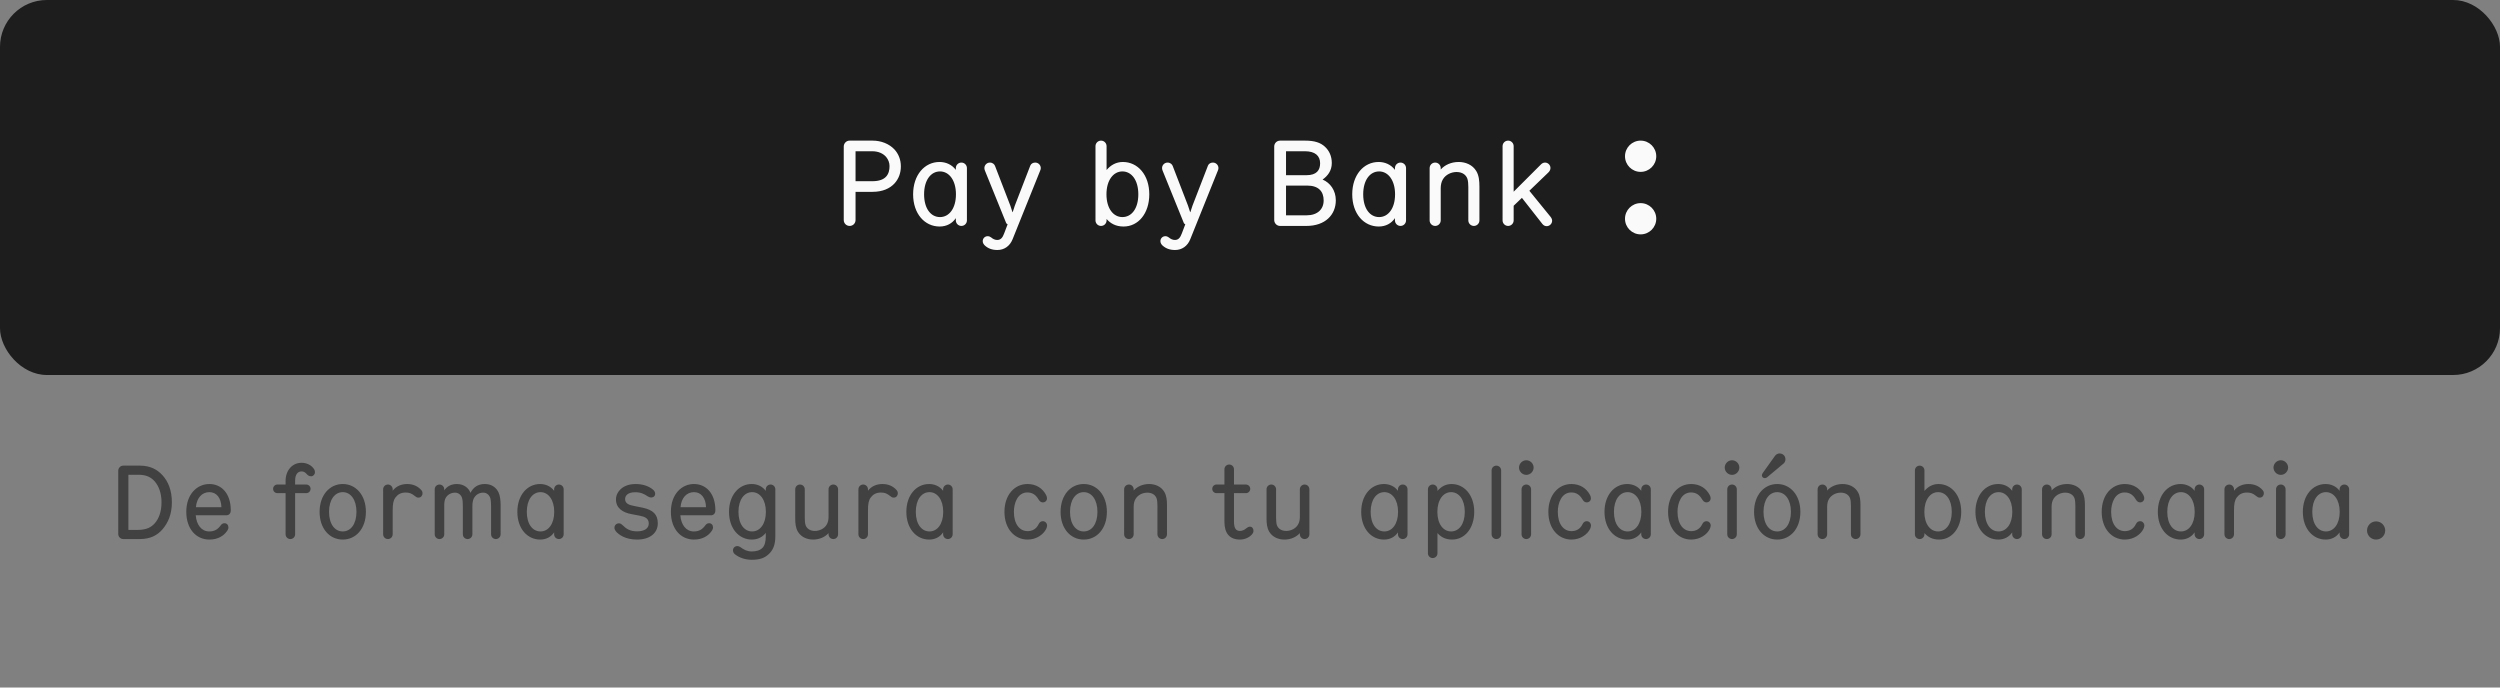
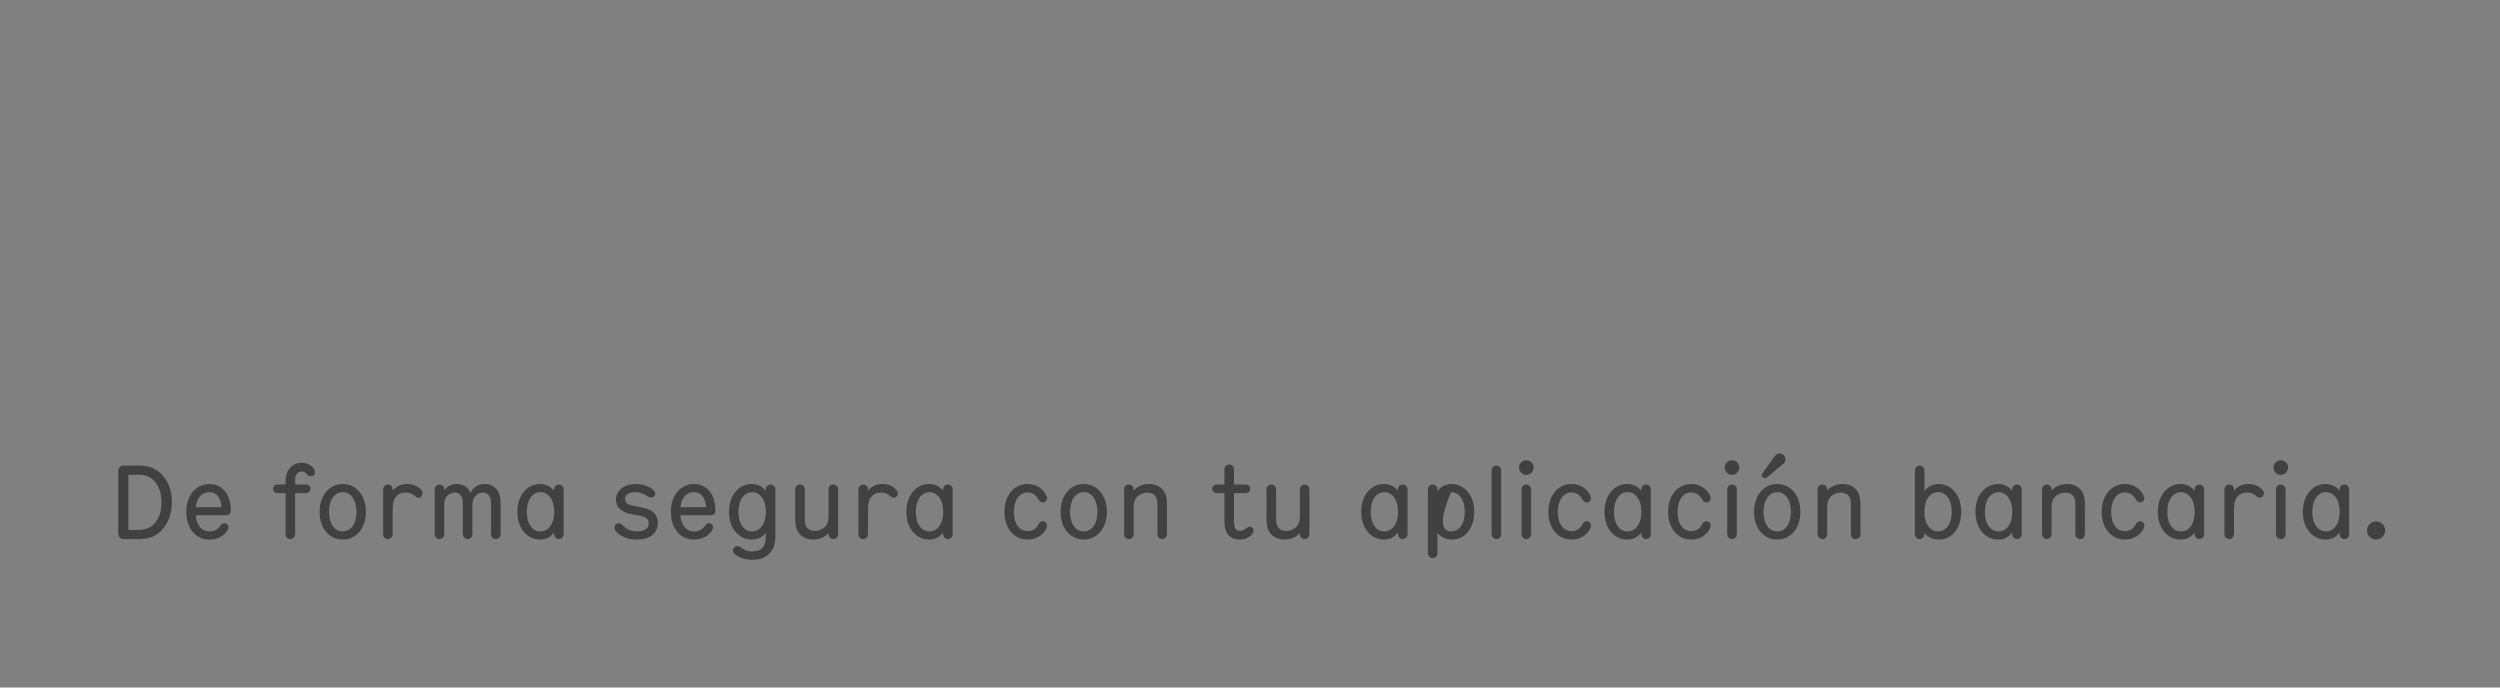
<svg xmlns="http://www.w3.org/2000/svg" fill="none" viewBox="0 0 320 88" height="88" width="320">
  <rect x="0" y="0" width="320" height="88" fill="#808080" stroke="none" />
-   <path fill="#414141" d="M22 64.294C22 65.802 21.532 66.907 20.778 67.778C20.141 68.506 19.257 69 17.905 69H15.773C15.422 69 15.136 68.701 15.136 68.35V60.251C15.136 59.9 15.422 59.601 15.773 59.601H17.905C19.244 59.601 20.141 60.108 20.804 60.836C21.545 61.655 22 62.786 22 64.294ZM20.674 64.294C20.674 63.189 20.362 62.253 19.79 61.603C19.322 61.083 18.724 60.771 17.749 60.771H16.436V67.83H17.58C18.789 67.83 19.374 67.479 19.829 66.959C20.336 66.374 20.674 65.49 20.674 64.294ZM29.539 65.321C29.539 65.763 29.279 65.958 28.954 65.958H25.054C25.145 67.167 25.795 68.025 26.77 68.025C27.446 68.025 27.875 67.765 28.239 67.258C28.369 67.076 28.525 66.972 28.733 66.972C29.045 66.972 29.24 67.206 29.24 67.518C29.24 67.674 29.162 67.817 29.097 67.921C28.668 68.571 27.914 69.065 26.796 69.065C25.119 69.065 23.845 67.713 23.845 65.516C23.845 63.228 25.249 61.954 26.796 61.954C28.33 61.954 29.539 63.137 29.539 65.321ZM28.343 64.918C28.304 63.735 27.719 62.994 26.796 62.994C25.86 62.994 25.171 63.735 25.08 64.918H28.343ZM40.312 60.459C40.312 60.719 40.09 60.966 39.831 60.966C39.557 60.966 39.401 60.836 39.285 60.706C39.05 60.446 38.882 60.342 38.596 60.342C38.349 60.342 38.154 60.433 38.011 60.628C37.855 60.836 37.776 61.096 37.776 61.577V62.019H39.194C39.505 62.019 39.752 62.266 39.752 62.565C39.752 62.877 39.505 63.124 39.206 63.124H37.776V68.389C37.776 68.727 37.504 69 37.166 69C36.828 69 36.554 68.727 36.554 68.389V63.124H35.514C35.203 63.124 34.956 62.877 34.956 62.578C34.956 62.266 35.203 62.019 35.502 62.019H36.554V61.551C36.554 60.225 37.4 59.237 38.596 59.237C39.245 59.237 39.791 59.523 40.09 59.9C40.246 60.108 40.312 60.212 40.312 60.459ZM43.872 61.954C45.536 61.954 46.836 63.358 46.836 65.516C46.836 67.674 45.549 69.065 43.872 69.065C42.195 69.065 40.908 67.674 40.908 65.516C40.908 63.358 42.208 61.954 43.872 61.954ZM43.872 68.025C44.886 68.025 45.627 67.089 45.627 65.516C45.627 63.956 44.886 62.994 43.872 62.994C42.858 62.994 42.117 63.956 42.117 65.516C42.117 67.089 42.858 68.025 43.872 68.025ZM54.086 63.15C54.086 63.423 53.891 63.696 53.566 63.696C53.371 63.696 53.241 63.605 53.098 63.488C52.695 63.163 52.422 63.046 51.915 63.046C51.278 63.046 50.888 63.319 50.615 63.683C50.355 64.034 50.264 64.502 50.264 65.321V68.389C50.264 68.727 49.991 69 49.653 69C49.315 69 49.042 68.727 49.042 68.389V62.63C49.042 62.292 49.315 62.019 49.653 62.019C49.991 62.019 50.264 62.292 50.264 62.63V62.812C50.68 62.266 51.33 61.954 52.123 61.954C52.864 61.954 53.475 62.227 53.917 62.721C54.034 62.851 54.086 62.994 54.086 63.15ZM64.08 64.684V68.389C64.08 68.727 63.807 69 63.469 69C63.131 69 62.858 68.727 62.858 68.389V64.814C62.858 64.645 62.845 64.047 62.767 63.787C62.65 63.397 62.338 63.059 61.844 63.059C61.298 63.059 60.882 63.358 60.648 63.787C60.531 64.008 60.466 64.411 60.466 64.736V68.389C60.466 68.727 60.193 69 59.855 69C59.517 69 59.244 68.727 59.244 68.389V64.84C59.244 64.346 59.218 63.995 59.14 63.735C59.036 63.397 58.724 63.059 58.243 63.059C57.736 63.059 57.281 63.319 57.047 63.735C56.917 63.956 56.865 64.32 56.865 64.619V68.389C56.865 68.727 56.592 69 56.254 69C55.916 69 55.643 68.727 55.643 68.389V62.63C55.643 62.292 55.916 62.019 56.254 62.019C56.592 62.019 56.865 62.292 56.865 62.63V62.773C57.19 62.266 57.749 61.954 58.477 61.954C59.361 61.954 59.985 62.448 60.219 63.085C60.583 62.383 61.155 61.954 62.065 61.954C62.949 61.954 63.534 62.422 63.82 63.046C64.002 63.449 64.08 63.995 64.08 64.684ZM70.928 68.142C70.538 68.727 69.901 69.065 69.147 69.065C67.496 69.065 66.222 67.661 66.222 65.516C66.222 63.384 67.483 61.954 69.134 61.954C69.81 61.954 70.486 62.227 70.928 62.825V62.63C70.928 62.292 71.201 62.019 71.539 62.019C71.877 62.019 72.15 62.292 72.15 62.63V68.389C72.15 68.727 71.877 69 71.539 69C71.201 69 70.928 68.727 70.928 68.389V68.142ZM69.186 68.025C70.174 68.025 70.941 67.089 70.941 65.516C70.941 63.956 70.174 62.994 69.186 62.994C68.172 62.994 67.431 63.956 67.431 65.516C67.431 67.089 68.172 68.025 69.186 68.025ZM84.199 66.972C84.199 68.22 83.211 69.065 81.534 69.065C80.052 69.065 79.22 68.454 78.843 68.025C78.739 67.895 78.648 67.739 78.648 67.544C78.648 67.219 78.908 66.985 79.233 66.985C79.415 66.985 79.571 67.102 79.675 67.206C80.13 67.661 80.611 68.012 81.547 68.012C82.496 68.012 83.042 67.635 83.042 67.011C83.042 66.361 82.561 66.14 81.885 66.01L80.793 65.802C79.688 65.594 78.843 65.022 78.843 63.93C78.843 63.631 78.921 63.332 79.077 63.072C79.454 62.435 80.182 61.954 81.378 61.954C82.236 61.954 83.029 62.214 83.562 62.656C83.77 62.825 83.861 63.007 83.861 63.202C83.861 63.488 83.64 63.683 83.341 63.683C83.211 63.683 83.042 63.618 82.925 63.54C82.418 63.202 82.002 63.007 81.3 63.007C80.325 63.007 80.013 63.475 80.013 63.878C80.013 64.489 80.572 64.645 81.157 64.762L82.249 64.983C83.588 65.256 84.199 65.867 84.199 66.972ZM91.568 65.321C91.568 65.763 91.308 65.958 90.983 65.958H87.083C87.174 67.167 87.824 68.025 88.799 68.025C89.475 68.025 89.904 67.765 90.268 67.258C90.398 67.076 90.554 66.972 90.762 66.972C91.074 66.972 91.269 67.206 91.269 67.518C91.269 67.674 91.191 67.817 91.126 67.921C90.697 68.571 89.943 69.065 88.825 69.065C87.148 69.065 85.874 67.713 85.874 65.516C85.874 63.228 87.278 61.954 88.825 61.954C90.359 61.954 91.568 63.137 91.568 65.321ZM90.372 64.918C90.333 63.735 89.748 62.994 88.825 62.994C87.889 62.994 87.2 63.735 87.109 64.918H90.372ZM98.02 68.662V68.207C97.604 68.753 96.967 69.065 96.239 69.065C94.588 69.065 93.314 67.661 93.314 65.516C93.314 63.384 94.575 61.954 96.226 61.954C96.902 61.954 97.578 62.227 98.02 62.838V62.63C98.02 62.292 98.293 62.019 98.631 62.019C98.969 62.019 99.242 62.292 99.242 62.63V68.662C99.242 69.715 98.969 70.443 98.319 71.002C97.825 71.431 97.227 71.652 96.226 71.652C95.433 71.652 94.679 71.405 94.146 71.002C94.003 70.898 93.821 70.742 93.821 70.456C93.821 70.131 94.055 69.897 94.38 69.897C94.51 69.897 94.653 69.949 94.757 70.027C95.225 70.365 95.641 70.586 96.226 70.586C96.785 70.586 97.266 70.456 97.591 70.131C97.903 69.819 98.02 69.273 98.02 68.662ZM96.278 68.025C97.266 68.025 98.033 67.089 98.033 65.516C98.033 63.956 97.266 62.994 96.278 62.994C95.264 62.994 94.523 63.956 94.523 65.516C94.523 67.089 95.264 68.025 96.278 68.025ZM106.053 68.389V68.233C105.637 68.714 104.922 69.065 104.077 69.065C103.349 69.065 102.556 68.779 102.127 68.051C101.841 67.57 101.789 66.972 101.789 66.361V62.63C101.789 62.292 102.062 62.019 102.4 62.019C102.738 62.019 103.011 62.292 103.011 62.63V66.296C103.011 66.608 103.037 66.998 103.115 67.219C103.271 67.661 103.687 67.96 104.311 67.96C104.87 67.96 105.494 67.687 105.806 67.167C105.988 66.881 106.053 66.504 106.053 66.179V62.63C106.053 62.292 106.326 62.019 106.664 62.019C107.002 62.019 107.275 62.292 107.275 62.63V68.389C107.275 68.727 107.002 69 106.664 69C106.326 69 106.053 68.727 106.053 68.389ZM114.922 63.15C114.922 63.423 114.727 63.696 114.402 63.696C114.207 63.696 114.077 63.605 113.934 63.488C113.531 63.163 113.258 63.046 112.751 63.046C112.114 63.046 111.724 63.319 111.451 63.683C111.191 64.034 111.1 64.502 111.1 65.321V68.389C111.1 68.727 110.827 69 110.489 69C110.151 69 109.878 68.727 109.878 68.389V62.63C109.878 62.292 110.151 62.019 110.489 62.019C110.827 62.019 111.1 62.292 111.1 62.63V62.812C111.516 62.266 112.166 61.954 112.959 61.954C113.7 61.954 114.311 62.227 114.753 62.721C114.87 62.851 114.922 62.994 114.922 63.15ZM120.719 68.142C120.329 68.727 119.692 69.065 118.938 69.065C117.287 69.065 116.013 67.661 116.013 65.516C116.013 63.384 117.274 61.954 118.925 61.954C119.601 61.954 120.277 62.227 120.719 62.825V62.63C120.719 62.292 120.992 62.019 121.33 62.019C121.668 62.019 121.941 62.292 121.941 62.63V68.389C121.941 68.727 121.668 69 121.33 69C120.992 69 120.719 68.727 120.719 68.389V68.142ZM118.977 68.025C119.965 68.025 120.732 67.089 120.732 65.516C120.732 63.956 119.965 62.994 118.977 62.994C117.963 62.994 117.222 63.956 117.222 65.516C117.222 67.089 117.963 68.025 118.977 68.025ZM131.507 63.033C130.272 63.033 129.778 64.359 129.778 65.516C129.778 67.089 130.519 67.986 131.533 67.986C132.183 67.986 132.677 67.661 132.937 67.102C133.08 66.803 133.288 66.712 133.483 66.712C133.795 66.712 134.029 66.972 134.029 67.284C134.029 67.414 133.964 67.583 133.912 67.7C133.561 68.415 132.664 69.065 131.533 69.065C129.856 69.065 128.569 67.674 128.569 65.516C128.569 63.358 129.856 61.954 131.52 61.954C132.625 61.954 133.444 62.5 133.899 63.358C133.951 63.462 134.016 63.605 134.016 63.8C134.016 64.073 133.795 64.307 133.483 64.307C133.223 64.307 133.067 64.151 132.911 63.891C132.599 63.371 132.17 63.033 131.507 63.033ZM138.718 61.954C140.382 61.954 141.682 63.358 141.682 65.516C141.682 67.674 140.395 69.065 138.718 69.065C137.041 69.065 135.754 67.674 135.754 65.516C135.754 63.358 137.054 61.954 138.718 61.954ZM138.718 68.025C139.732 68.025 140.473 67.089 140.473 65.516C140.473 63.956 139.732 62.994 138.718 62.994C137.704 62.994 136.963 63.956 136.963 65.516C136.963 67.089 137.704 68.025 138.718 68.025ZM145.11 62.63V62.786C145.526 62.305 146.241 61.954 147.086 61.954C147.814 61.954 148.607 62.24 149.036 62.968C149.322 63.449 149.374 64.047 149.374 64.658V68.389C149.374 68.727 149.101 69 148.763 69C148.425 69 148.152 68.727 148.152 68.389V64.723C148.152 64.411 148.126 64.021 148.048 63.8C147.892 63.358 147.476 63.059 146.852 63.059C146.293 63.059 145.669 63.332 145.357 63.852C145.175 64.138 145.11 64.515 145.11 64.84V68.389C145.11 68.727 144.837 69 144.499 69C144.161 69 143.888 68.727 143.888 68.389V62.63C143.888 62.292 144.161 62.019 144.499 62.019C144.837 62.019 145.11 62.292 145.11 62.63ZM160.445 67.947C160.445 68.116 160.367 68.272 160.25 68.402C159.912 68.805 159.301 69.065 158.729 69.065C157.377 69.065 156.727 68.246 156.727 66.79V63.124H155.726C155.414 63.124 155.167 62.877 155.167 62.578C155.167 62.266 155.414 62.019 155.713 62.019H156.727V60.069C156.727 59.731 157 59.458 157.338 59.458C157.676 59.458 157.949 59.731 157.949 60.069V62.019H159.47C159.782 62.019 160.029 62.266 160.029 62.565C160.029 62.877 159.782 63.124 159.483 63.124H157.949V66.712C157.949 67.609 158.183 67.96 158.729 67.96C158.963 67.96 159.288 67.83 159.496 67.648C159.665 67.505 159.821 67.414 159.977 67.414C160.276 67.414 160.445 67.648 160.445 67.947ZM166.381 68.389V68.233C165.965 68.714 165.25 69.065 164.405 69.065C163.677 69.065 162.884 68.779 162.455 68.051C162.169 67.57 162.117 66.972 162.117 66.361V62.63C162.117 62.292 162.39 62.019 162.728 62.019C163.066 62.019 163.339 62.292 163.339 62.63V66.296C163.339 66.608 163.365 66.998 163.443 67.219C163.599 67.661 164.015 67.96 164.639 67.96C165.198 67.96 165.822 67.687 166.134 67.167C166.316 66.881 166.381 66.504 166.381 66.179V62.63C166.381 62.292 166.654 62.019 166.992 62.019C167.33 62.019 167.603 62.292 167.603 62.63V68.389C167.603 68.727 167.33 69 166.992 69C166.654 69 166.381 68.727 166.381 68.389ZM178.94 68.142C178.55 68.727 177.913 69.065 177.159 69.065C175.508 69.065 174.234 67.661 174.234 65.516C174.234 63.384 175.495 61.954 177.146 61.954C177.822 61.954 178.498 62.227 178.94 62.825V62.63C178.94 62.292 179.213 62.019 179.551 62.019C179.889 62.019 180.162 62.292 180.162 62.63V68.389C180.162 68.727 179.889 69 179.551 69C179.213 69 178.94 68.727 178.94 68.389V68.142ZM177.198 68.025C178.186 68.025 178.953 67.089 178.953 65.516C178.953 63.956 178.186 62.994 177.198 62.994C176.184 62.994 175.443 63.956 175.443 65.516C175.443 67.089 176.184 68.025 177.198 68.025ZM185.79 61.954C187.428 61.954 188.702 63.371 188.702 65.516C188.702 67.622 187.493 69.065 185.868 69.065C184.984 69.065 184.399 68.701 183.996 68.233V70.82C183.996 71.158 183.723 71.431 183.385 71.431C183.047 71.431 182.774 71.158 182.774 70.82V62.63C182.774 62.292 183.047 62.019 183.385 62.019C183.723 62.019 183.996 62.292 183.996 62.63V62.838C184.451 62.292 185.062 61.954 185.79 61.954ZM185.738 68.025C186.752 68.025 187.493 67.089 187.493 65.516C187.493 63.956 186.752 62.994 185.738 62.994C184.75 62.994 183.983 63.956 183.983 65.516C183.983 67.089 184.75 68.025 185.738 68.025ZM192.147 60.212V68.389C192.147 68.727 191.874 69 191.536 69C191.198 69 190.925 68.727 190.925 68.389V60.212C190.925 59.874 191.198 59.601 191.536 59.601C191.874 59.601 192.147 59.874 192.147 60.212ZM195.98 62.63V68.389C195.98 68.727 195.707 69 195.369 69C195.031 69 194.758 68.727 194.758 68.389V62.63C194.758 62.292 195.031 62.019 195.369 62.019C195.707 62.019 195.98 62.292 195.98 62.63ZM196.305 59.848C196.305 60.355 195.876 60.784 195.369 60.784C194.862 60.784 194.433 60.355 194.433 59.848C194.433 59.341 194.862 58.912 195.369 58.912C195.876 58.912 196.305 59.341 196.305 59.848ZM201.128 63.033C199.893 63.033 199.399 64.359 199.399 65.516C199.399 67.089 200.14 67.986 201.154 67.986C201.804 67.986 202.298 67.661 202.558 67.102C202.701 66.803 202.909 66.712 203.104 66.712C203.416 66.712 203.65 66.972 203.65 67.284C203.65 67.414 203.585 67.583 203.533 67.7C203.182 68.415 202.285 69.065 201.154 69.065C199.477 69.065 198.19 67.674 198.19 65.516C198.19 63.358 199.477 61.954 201.141 61.954C202.246 61.954 203.065 62.5 203.52 63.358C203.572 63.462 203.637 63.605 203.637 63.8C203.637 64.073 203.416 64.307 203.104 64.307C202.844 64.307 202.688 64.151 202.532 63.891C202.22 63.371 201.791 63.033 201.128 63.033ZM210.081 68.142C209.691 68.727 209.054 69.065 208.3 69.065C206.649 69.065 205.375 67.661 205.375 65.516C205.375 63.384 206.636 61.954 208.287 61.954C208.963 61.954 209.639 62.227 210.081 62.825V62.63C210.081 62.292 210.354 62.019 210.692 62.019C211.03 62.019 211.303 62.292 211.303 62.63V68.389C211.303 68.727 211.03 69 210.692 69C210.354 69 210.081 68.727 210.081 68.389V68.142ZM208.339 68.025C209.327 68.025 210.094 67.089 210.094 65.516C210.094 63.956 209.327 62.994 208.339 62.994C207.325 62.994 206.584 63.956 206.584 65.516C206.584 67.089 207.325 68.025 208.339 68.025ZM216.451 63.033C215.216 63.033 214.722 64.359 214.722 65.516C214.722 67.089 215.463 67.986 216.477 67.986C217.127 67.986 217.621 67.661 217.881 67.102C218.024 66.803 218.232 66.712 218.427 66.712C218.739 66.712 218.973 66.972 218.973 67.284C218.973 67.414 218.908 67.583 218.856 67.7C218.505 68.415 217.608 69.065 216.477 69.065C214.8 69.065 213.513 67.674 213.513 65.516C213.513 63.358 214.8 61.954 216.464 61.954C217.569 61.954 218.388 62.5 218.843 63.358C218.895 63.462 218.96 63.605 218.96 63.8C218.96 64.073 218.739 64.307 218.427 64.307C218.167 64.307 218.011 64.151 217.855 63.891C217.543 63.371 217.114 63.033 216.451 63.033ZM222.311 62.63V68.389C222.311 68.727 222.038 69 221.7 69C221.362 69 221.089 68.727 221.089 68.389V62.63C221.089 62.292 221.362 62.019 221.7 62.019C222.038 62.019 222.311 62.292 222.311 62.63ZM222.636 59.848C222.636 60.355 222.207 60.784 221.7 60.784C221.193 60.784 220.764 60.355 220.764 59.848C220.764 59.341 221.193 58.912 221.7 58.912C222.207 58.912 222.636 59.341 222.636 59.848ZM227.484 61.954C229.148 61.954 230.448 63.358 230.448 65.516C230.448 67.674 229.161 69.065 227.484 69.065C225.807 69.065 224.52 67.674 224.52 65.516C224.52 63.358 225.82 61.954 227.484 61.954ZM227.484 68.025C228.498 68.025 229.239 67.089 229.239 65.516C229.239 63.956 228.498 62.994 227.484 62.994C226.47 62.994 225.729 63.956 225.729 65.516C225.729 67.089 226.47 68.025 227.484 68.025ZM225.625 61.096C225.547 61.018 225.521 60.927 225.521 60.849C225.521 60.745 225.573 60.628 225.638 60.537L227.159 58.405C227.315 58.184 227.523 58.041 227.783 58.041C228.199 58.041 228.537 58.353 228.537 58.782C228.537 59.016 228.446 59.198 228.316 59.315L226.184 61.096C226.093 61.174 226.002 61.2 225.898 61.2C225.794 61.2 225.703 61.174 225.625 61.096ZM233.876 62.63V62.786C234.292 62.305 235.007 61.954 235.852 61.954C236.58 61.954 237.373 62.24 237.802 62.968C238.088 63.449 238.14 64.047 238.14 64.658V68.389C238.14 68.727 237.867 69 237.529 69C237.191 69 236.918 68.727 236.918 68.389V64.723C236.918 64.411 236.892 64.021 236.814 63.8C236.658 63.358 236.242 63.059 235.618 63.059C235.059 63.059 234.435 63.332 234.123 63.852C233.941 64.138 233.876 64.515 233.876 64.84V68.389C233.876 68.727 233.603 69 233.265 69C232.927 69 232.654 68.727 232.654 68.389V62.63C232.654 62.292 232.927 62.019 233.265 62.019C233.603 62.019 233.876 62.292 233.876 62.63ZM248.124 61.954C249.762 61.954 251.036 63.371 251.036 65.516C251.036 67.622 249.827 69.065 248.202 69.065C247.318 69.065 246.733 68.701 246.33 68.233V68.389C246.33 68.727 246.057 69 245.719 69C245.381 69 245.108 68.727 245.108 68.389V60.212C245.108 59.874 245.381 59.601 245.719 59.601C246.057 59.601 246.33 59.874 246.33 60.212V62.838C246.785 62.292 247.396 61.954 248.124 61.954ZM248.072 68.025C249.086 68.025 249.827 67.089 249.827 65.516C249.827 63.956 249.086 62.994 248.072 62.994C247.084 62.994 246.317 63.956 246.317 65.516C246.317 67.089 247.084 68.025 248.072 68.025ZM257.562 68.142C257.172 68.727 256.535 69.065 255.781 69.065C254.13 69.065 252.856 67.661 252.856 65.516C252.856 63.384 254.117 61.954 255.768 61.954C256.444 61.954 257.12 62.227 257.562 62.825V62.63C257.562 62.292 257.835 62.019 258.173 62.019C258.511 62.019 258.784 62.292 258.784 62.63V68.389C258.784 68.727 258.511 69 258.173 69C257.835 69 257.562 68.727 257.562 68.389V68.142ZM255.82 68.025C256.808 68.025 257.575 67.089 257.575 65.516C257.575 63.956 256.808 62.994 255.82 62.994C254.806 62.994 254.065 63.956 254.065 65.516C254.065 67.089 254.806 68.025 255.82 68.025ZM262.605 62.63V62.786C263.021 62.305 263.736 61.954 264.581 61.954C265.309 61.954 266.102 62.24 266.531 62.968C266.817 63.449 266.869 64.047 266.869 64.658V68.389C266.869 68.727 266.596 69 266.258 69C265.92 69 265.647 68.727 265.647 68.389V64.723C265.647 64.411 265.621 64.021 265.543 63.8C265.387 63.358 264.971 63.059 264.347 63.059C263.788 63.059 263.164 63.332 262.852 63.852C262.67 64.138 262.605 64.515 262.605 64.84V68.389C262.605 68.727 262.332 69 261.994 69C261.656 69 261.383 68.727 261.383 68.389V62.63C261.383 62.292 261.656 62.019 261.994 62.019C262.332 62.019 262.605 62.292 262.605 62.63ZM271.955 63.033C270.72 63.033 270.226 64.359 270.226 65.516C270.226 67.089 270.967 67.986 271.981 67.986C272.631 67.986 273.125 67.661 273.385 67.102C273.528 66.803 273.736 66.712 273.931 66.712C274.243 66.712 274.477 66.972 274.477 67.284C274.477 67.414 274.412 67.583 274.36 67.7C274.009 68.415 273.112 69.065 271.981 69.065C270.304 69.065 269.017 67.674 269.017 65.516C269.017 63.358 270.304 61.954 271.968 61.954C273.073 61.954 273.892 62.5 274.347 63.358C274.399 63.462 274.464 63.605 274.464 63.8C274.464 64.073 274.243 64.307 273.931 64.307C273.671 64.307 273.515 64.151 273.359 63.891C273.047 63.371 272.618 63.033 271.955 63.033ZM280.908 68.142C280.518 68.727 279.881 69.065 279.127 69.065C277.476 69.065 276.202 67.661 276.202 65.516C276.202 63.384 277.463 61.954 279.114 61.954C279.79 61.954 280.466 62.227 280.908 62.825V62.63C280.908 62.292 281.181 62.019 281.519 62.019C281.857 62.019 282.13 62.292 282.13 62.63V68.389C282.13 68.727 281.857 69 281.519 69C281.181 69 280.908 68.727 280.908 68.389V68.142ZM279.166 68.025C280.154 68.025 280.921 67.089 280.921 65.516C280.921 63.956 280.154 62.994 279.166 62.994C278.152 62.994 277.411 63.956 277.411 65.516C277.411 67.089 278.152 68.025 279.166 68.025ZM289.774 63.15C289.774 63.423 289.579 63.696 289.254 63.696C289.059 63.696 288.929 63.605 288.786 63.488C288.383 63.163 288.11 63.046 287.603 63.046C286.966 63.046 286.576 63.319 286.303 63.683C286.043 64.034 285.952 64.502 285.952 65.321V68.389C285.952 68.727 285.679 69 285.341 69C285.003 69 284.73 68.727 284.73 68.389V62.63C284.73 62.292 285.003 62.019 285.341 62.019C285.679 62.019 285.952 62.292 285.952 62.63V62.812C286.368 62.266 287.018 61.954 287.811 61.954C288.552 61.954 289.163 62.227 289.605 62.721C289.722 62.851 289.774 62.994 289.774 63.15ZM292.554 62.63V68.389C292.554 68.727 292.281 69 291.943 69C291.605 69 291.332 68.727 291.332 68.389V62.63C291.332 62.292 291.605 62.019 291.943 62.019C292.281 62.019 292.554 62.292 292.554 62.63ZM292.879 59.848C292.879 60.355 292.45 60.784 291.943 60.784C291.436 60.784 291.007 60.355 291.007 59.848C291.007 59.341 291.436 58.912 291.943 58.912C292.45 58.912 292.879 59.341 292.879 59.848ZM299.469 68.142C299.079 68.727 298.442 69.065 297.688 69.065C296.037 69.065 294.763 67.661 294.763 65.516C294.763 63.384 296.024 61.954 297.675 61.954C298.351 61.954 299.027 62.227 299.469 62.825V62.63C299.469 62.292 299.742 62.019 300.08 62.019C300.418 62.019 300.691 62.292 300.691 62.63V68.389C300.691 68.727 300.418 69 300.08 69C299.742 69 299.469 68.727 299.469 68.389V68.142ZM297.727 68.025C298.715 68.025 299.482 67.089 299.482 65.516C299.482 63.956 298.715 62.994 297.727 62.994C296.713 62.994 295.972 63.956 295.972 65.516C295.972 67.089 296.713 68.025 297.727 68.025ZM305.306 67.908C305.306 68.545 304.786 69.065 304.136 69.065C303.499 69.065 302.979 68.545 302.979 67.908C302.979 67.258 303.499 66.738 304.136 66.738C304.786 66.738 305.306 67.258 305.306 67.908Z" />
-   <rect fill="#1D1D1D" rx="6" height="48" width="320" />
-   <path fill="#FAFAFA" d="M115.31 21.292C115.31 20.416 114.992 19.676 114.494 19.133C113.814 18.408 112.787 18 111.7 18H108.74C108.332 18 108 18.347 108 18.755V28.164C108 28.587 108.332 28.919 108.755 28.919C109.178 28.919 109.51 28.587 109.51 28.164V24.555H111.7C112.954 24.555 113.905 24.132 114.509 23.467C115.038 22.878 115.31 22.138 115.31 21.292ZM113.86 21.262C113.86 21.761 113.754 22.244 113.422 22.606C113.105 22.954 112.561 23.195 111.655 23.195H109.51V19.359H111.625C112.47 19.359 113.044 19.661 113.422 20.084C113.709 20.431 113.86 20.839 113.86 21.262ZM122.346 27.922V28.209C122.346 28.602 122.663 28.919 123.056 28.919C123.449 28.919 123.766 28.602 123.766 28.209V21.519C123.766 21.126 123.449 20.809 123.056 20.809C122.663 20.809 122.346 21.126 122.346 21.519V21.745C121.833 21.051 121.047 20.733 120.262 20.733C118.344 20.733 116.879 22.395 116.879 24.872C116.879 27.363 118.359 28.995 120.277 28.995C121.153 28.995 121.893 28.602 122.346 27.922ZM120.323 27.786C119.145 27.786 118.284 26.699 118.284 24.872C118.284 23.059 119.145 21.942 120.323 21.942C121.47 21.942 122.361 23.059 122.361 24.872C122.361 26.699 121.47 27.786 120.323 27.786ZM127.647 30.716C128.085 30.716 128.327 30.429 128.523 29.901L128.976 28.708C128.885 28.677 128.825 28.632 128.78 28.526L126.076 21.851C126.046 21.776 126.001 21.655 126.001 21.519C126.001 21.126 126.318 20.809 126.711 20.809C127.058 20.809 127.284 21.036 127.36 21.232L129.323 26.322C129.399 26.518 129.55 26.986 129.595 27.152H129.625C129.671 26.986 129.822 26.518 129.897 26.322L131.876 21.202C131.981 20.93 132.253 20.809 132.51 20.809C132.903 20.809 133.22 21.126 133.22 21.519C133.22 21.625 133.19 21.73 133.144 21.836L129.61 30.626C129.263 31.502 128.538 32 127.662 32C126.997 32 126.469 31.804 126.046 31.411C125.91 31.275 125.789 31.094 125.789 30.867C125.789 30.52 126.061 30.233 126.424 30.233C126.59 30.233 126.741 30.293 126.877 30.399C127.088 30.58 127.345 30.716 127.647 30.716ZM143.726 20.733C142.88 20.733 142.171 21.126 141.642 21.761V18.71C141.642 18.317 141.325 18 140.932 18C140.539 18 140.222 18.317 140.222 18.71V28.209C140.222 28.602 140.539 28.919 140.932 28.919C141.325 28.919 141.642 28.602 141.642 28.209V28.028C142.11 28.572 142.79 28.995 143.817 28.995C145.705 28.995 147.109 27.318 147.109 24.872C147.109 22.38 145.629 20.733 143.726 20.733ZM143.666 27.786C142.518 27.786 141.627 26.699 141.627 24.872C141.627 23.059 142.518 21.942 143.666 21.942C144.844 21.942 145.705 23.059 145.705 24.872C145.705 26.699 144.844 27.786 143.666 27.786ZM150.389 30.716C150.827 30.716 151.069 30.429 151.265 29.901L151.718 28.708C151.628 28.677 151.567 28.632 151.522 28.526L148.818 21.851C148.788 21.776 148.743 21.655 148.743 21.519C148.743 21.126 149.06 20.809 149.453 20.809C149.8 20.809 150.027 21.036 150.102 21.232L152.065 26.322C152.141 26.518 152.292 26.986 152.337 27.152H152.368C152.413 26.986 152.564 26.518 152.639 26.322L154.618 21.202C154.724 20.93 154.995 20.809 155.252 20.809C155.645 20.809 155.962 21.126 155.962 21.519C155.962 21.625 155.932 21.73 155.886 21.836L152.352 30.626C152.005 31.502 151.28 32 150.404 32C149.74 32 149.211 31.804 148.788 31.411C148.652 31.275 148.532 31.094 148.532 30.867C148.532 30.52 148.803 30.233 149.166 30.233C149.332 30.233 149.483 30.293 149.619 30.399C149.83 30.58 150.087 30.716 150.389 30.716ZM170.984 25.642C170.984 24.358 170.259 23.392 169.292 22.984C169.927 22.531 170.47 21.866 170.47 20.869C170.47 19.994 170.138 19.284 169.595 18.785C169.036 18.257 168.25 18 167.072 18H163.856C163.433 18 163.1 18.332 163.1 18.755V28.164C163.1 28.572 163.433 28.919 163.84 28.919H167.223C169.64 28.919 170.984 27.484 170.984 25.642ZM168.975 20.9C168.975 21.776 168.537 22.425 167.223 22.425H164.611V19.359H167.027C168.341 19.359 168.975 19.948 168.975 20.9ZM169.428 25.657C169.428 26.79 168.628 27.56 167.254 27.56H164.611V23.754H167.314C168.749 23.754 169.428 24.479 169.428 25.657ZM178.553 28.209V27.922C178.1 28.602 177.36 28.995 176.484 28.995C174.566 28.995 173.086 27.363 173.086 24.872C173.086 22.395 174.551 20.733 176.469 20.733C177.254 20.733 178.039 21.051 178.553 21.745V21.519C178.553 21.126 178.87 20.809 179.263 20.809C179.655 20.809 179.973 21.126 179.973 21.519V28.209C179.973 28.602 179.655 28.919 179.263 28.919C178.87 28.919 178.553 28.602 178.553 28.209ZM174.49 24.872C174.49 26.699 175.351 27.786 176.529 27.786C177.677 27.786 178.568 26.699 178.568 24.872C178.568 23.059 177.677 21.942 176.529 21.942C175.351 21.942 174.49 23.059 174.49 24.872ZM184.412 21.519C184.412 21.126 184.095 20.809 183.702 20.809C183.31 20.809 182.993 21.126 182.993 21.519V28.209C182.993 28.602 183.31 28.919 183.702 28.919C184.095 28.919 184.412 28.602 184.412 28.209V24.086C184.412 23.709 184.488 23.271 184.699 22.939C185.062 22.334 185.787 22.017 186.436 22.017C187.161 22.017 187.644 22.365 187.825 22.878C187.916 23.135 187.946 23.588 187.946 23.95V28.209C187.946 28.602 188.263 28.919 188.656 28.919C189.049 28.919 189.366 28.602 189.366 28.209V23.875C189.366 23.165 189.305 22.47 188.973 21.912C188.475 21.066 187.554 20.733 186.708 20.733C185.726 20.733 184.896 21.141 184.412 21.7V21.519ZM198.46 21.504C198.46 21.73 198.34 21.942 198.173 22.093L195.757 24.419L198.46 27.741C198.581 27.892 198.672 28.058 198.672 28.255C198.672 28.632 198.355 28.949 197.977 28.949C197.811 28.949 197.6 28.889 197.433 28.677L194.806 25.325L193.748 26.337V28.209C193.748 28.602 193.431 28.919 193.039 28.919C192.646 28.919 192.329 28.602 192.329 28.209V18.71C192.329 18.317 192.646 18 193.039 18C193.431 18 193.748 18.317 193.748 18.71V24.539L197.252 21.036C197.388 20.9 197.569 20.809 197.766 20.809C198.128 20.809 198.46 21.111 198.46 21.504ZM212 20C212 21.105 211.105 22 210 22C208.895 22 208 21.105 208 20C208 18.895 208.895 18 210 18C211.105 18 212 18.895 212 20ZM212 28C212 29.105 211.105 30 210 30C208.895 30 208 29.105 208 28C208 26.895 208.895 26 210 26C211.105 26 212 26.895 212 28Z" clip-rule="evenodd" fill-rule="evenodd" />
+   <path fill="#414141" d="M22 64.294C22 65.802 21.532 66.907 20.778 67.778C20.141 68.506 19.257 69 17.905 69H15.773C15.422 69 15.136 68.701 15.136 68.35V60.251C15.136 59.9 15.422 59.601 15.773 59.601H17.905C19.244 59.601 20.141 60.108 20.804 60.836C21.545 61.655 22 62.786 22 64.294ZM20.674 64.294C20.674 63.189 20.362 62.253 19.79 61.603C19.322 61.083 18.724 60.771 17.749 60.771H16.436V67.83H17.58C18.789 67.83 19.374 67.479 19.829 66.959C20.336 66.374 20.674 65.49 20.674 64.294ZM29.539 65.321C29.539 65.763 29.279 65.958 28.954 65.958H25.054C25.145 67.167 25.795 68.025 26.77 68.025C27.446 68.025 27.875 67.765 28.239 67.258C28.369 67.076 28.525 66.972 28.733 66.972C29.045 66.972 29.24 67.206 29.24 67.518C29.24 67.674 29.162 67.817 29.097 67.921C28.668 68.571 27.914 69.065 26.796 69.065C25.119 69.065 23.845 67.713 23.845 65.516C23.845 63.228 25.249 61.954 26.796 61.954C28.33 61.954 29.539 63.137 29.539 65.321ZM28.343 64.918C28.304 63.735 27.719 62.994 26.796 62.994C25.86 62.994 25.171 63.735 25.08 64.918H28.343ZM40.312 60.459C40.312 60.719 40.09 60.966 39.831 60.966C39.557 60.966 39.401 60.836 39.285 60.706C39.05 60.446 38.882 60.342 38.596 60.342C38.349 60.342 38.154 60.433 38.011 60.628C37.855 60.836 37.776 61.096 37.776 61.577V62.019H39.194C39.505 62.019 39.752 62.266 39.752 62.565C39.752 62.877 39.505 63.124 39.206 63.124H37.776V68.389C37.776 68.727 37.504 69 37.166 69C36.828 69 36.554 68.727 36.554 68.389V63.124H35.514C35.203 63.124 34.956 62.877 34.956 62.578C34.956 62.266 35.203 62.019 35.502 62.019H36.554V61.551C36.554 60.225 37.4 59.237 38.596 59.237C39.245 59.237 39.791 59.523 40.09 59.9C40.246 60.108 40.312 60.212 40.312 60.459ZM43.872 61.954C45.536 61.954 46.836 63.358 46.836 65.516C46.836 67.674 45.549 69.065 43.872 69.065C42.195 69.065 40.908 67.674 40.908 65.516C40.908 63.358 42.208 61.954 43.872 61.954ZM43.872 68.025C44.886 68.025 45.627 67.089 45.627 65.516C45.627 63.956 44.886 62.994 43.872 62.994C42.858 62.994 42.117 63.956 42.117 65.516C42.117 67.089 42.858 68.025 43.872 68.025ZM54.086 63.15C54.086 63.423 53.891 63.696 53.566 63.696C53.371 63.696 53.241 63.605 53.098 63.488C52.695 63.163 52.422 63.046 51.915 63.046C51.278 63.046 50.888 63.319 50.615 63.683C50.355 64.034 50.264 64.502 50.264 65.321V68.389C50.264 68.727 49.991 69 49.653 69C49.315 69 49.042 68.727 49.042 68.389V62.63C49.042 62.292 49.315 62.019 49.653 62.019C49.991 62.019 50.264 62.292 50.264 62.63V62.812C50.68 62.266 51.33 61.954 52.123 61.954C52.864 61.954 53.475 62.227 53.917 62.721C54.034 62.851 54.086 62.994 54.086 63.15ZM64.08 64.684V68.389C64.08 68.727 63.807 69 63.469 69C63.131 69 62.858 68.727 62.858 68.389V64.814C62.858 64.645 62.845 64.047 62.767 63.787C62.65 63.397 62.338 63.059 61.844 63.059C61.298 63.059 60.882 63.358 60.648 63.787C60.531 64.008 60.466 64.411 60.466 64.736V68.389C60.466 68.727 60.193 69 59.855 69C59.517 69 59.244 68.727 59.244 68.389V64.84C59.244 64.346 59.218 63.995 59.14 63.735C59.036 63.397 58.724 63.059 58.243 63.059C57.736 63.059 57.281 63.319 57.047 63.735C56.917 63.956 56.865 64.32 56.865 64.619V68.389C56.865 68.727 56.592 69 56.254 69C55.916 69 55.643 68.727 55.643 68.389V62.63C55.643 62.292 55.916 62.019 56.254 62.019C56.592 62.019 56.865 62.292 56.865 62.63V62.773C57.19 62.266 57.749 61.954 58.477 61.954C59.361 61.954 59.985 62.448 60.219 63.085C60.583 62.383 61.155 61.954 62.065 61.954C62.949 61.954 63.534 62.422 63.82 63.046C64.002 63.449 64.08 63.995 64.08 64.684ZM70.928 68.142C70.538 68.727 69.901 69.065 69.147 69.065C67.496 69.065 66.222 67.661 66.222 65.516C66.222 63.384 67.483 61.954 69.134 61.954C69.81 61.954 70.486 62.227 70.928 62.825V62.63C70.928 62.292 71.201 62.019 71.539 62.019C71.877 62.019 72.15 62.292 72.15 62.63V68.389C72.15 68.727 71.877 69 71.539 69C71.201 69 70.928 68.727 70.928 68.389V68.142ZM69.186 68.025C70.174 68.025 70.941 67.089 70.941 65.516C70.941 63.956 70.174 62.994 69.186 62.994C68.172 62.994 67.431 63.956 67.431 65.516C67.431 67.089 68.172 68.025 69.186 68.025ZM84.199 66.972C84.199 68.22 83.211 69.065 81.534 69.065C80.052 69.065 79.22 68.454 78.843 68.025C78.739 67.895 78.648 67.739 78.648 67.544C78.648 67.219 78.908 66.985 79.233 66.985C79.415 66.985 79.571 67.102 79.675 67.206C80.13 67.661 80.611 68.012 81.547 68.012C82.496 68.012 83.042 67.635 83.042 67.011C83.042 66.361 82.561 66.14 81.885 66.01L80.793 65.802C79.688 65.594 78.843 65.022 78.843 63.93C78.843 63.631 78.921 63.332 79.077 63.072C79.454 62.435 80.182 61.954 81.378 61.954C82.236 61.954 83.029 62.214 83.562 62.656C83.77 62.825 83.861 63.007 83.861 63.202C83.861 63.488 83.64 63.683 83.341 63.683C83.211 63.683 83.042 63.618 82.925 63.54C82.418 63.202 82.002 63.007 81.3 63.007C80.325 63.007 80.013 63.475 80.013 63.878C80.013 64.489 80.572 64.645 81.157 64.762L82.249 64.983C83.588 65.256 84.199 65.867 84.199 66.972ZM91.568 65.321C91.568 65.763 91.308 65.958 90.983 65.958H87.083C87.174 67.167 87.824 68.025 88.799 68.025C89.475 68.025 89.904 67.765 90.268 67.258C90.398 67.076 90.554 66.972 90.762 66.972C91.074 66.972 91.269 67.206 91.269 67.518C91.269 67.674 91.191 67.817 91.126 67.921C90.697 68.571 89.943 69.065 88.825 69.065C87.148 69.065 85.874 67.713 85.874 65.516C85.874 63.228 87.278 61.954 88.825 61.954C90.359 61.954 91.568 63.137 91.568 65.321ZM90.372 64.918C90.333 63.735 89.748 62.994 88.825 62.994C87.889 62.994 87.2 63.735 87.109 64.918H90.372ZM98.02 68.662V68.207C97.604 68.753 96.967 69.065 96.239 69.065C94.588 69.065 93.314 67.661 93.314 65.516C93.314 63.384 94.575 61.954 96.226 61.954C96.902 61.954 97.578 62.227 98.02 62.838V62.63C98.02 62.292 98.293 62.019 98.631 62.019C98.969 62.019 99.242 62.292 99.242 62.63V68.662C99.242 69.715 98.969 70.443 98.319 71.002C97.825 71.431 97.227 71.652 96.226 71.652C95.433 71.652 94.679 71.405 94.146 71.002C94.003 70.898 93.821 70.742 93.821 70.456C93.821 70.131 94.055 69.897 94.38 69.897C94.51 69.897 94.653 69.949 94.757 70.027C95.225 70.365 95.641 70.586 96.226 70.586C96.785 70.586 97.266 70.456 97.591 70.131C97.903 69.819 98.02 69.273 98.02 68.662ZM96.278 68.025C97.266 68.025 98.033 67.089 98.033 65.516C98.033 63.956 97.266 62.994 96.278 62.994C95.264 62.994 94.523 63.956 94.523 65.516C94.523 67.089 95.264 68.025 96.278 68.025ZM106.053 68.389V68.233C105.637 68.714 104.922 69.065 104.077 69.065C103.349 69.065 102.556 68.779 102.127 68.051C101.841 67.57 101.789 66.972 101.789 66.361V62.63C101.789 62.292 102.062 62.019 102.4 62.019C102.738 62.019 103.011 62.292 103.011 62.63V66.296C103.011 66.608 103.037 66.998 103.115 67.219C103.271 67.661 103.687 67.96 104.311 67.96C104.87 67.96 105.494 67.687 105.806 67.167C105.988 66.881 106.053 66.504 106.053 66.179V62.63C106.053 62.292 106.326 62.019 106.664 62.019C107.002 62.019 107.275 62.292 107.275 62.63V68.389C107.275 68.727 107.002 69 106.664 69C106.326 69 106.053 68.727 106.053 68.389ZM114.922 63.15C114.922 63.423 114.727 63.696 114.402 63.696C114.207 63.696 114.077 63.605 113.934 63.488C113.531 63.163 113.258 63.046 112.751 63.046C112.114 63.046 111.724 63.319 111.451 63.683C111.191 64.034 111.1 64.502 111.1 65.321V68.389C111.1 68.727 110.827 69 110.489 69C110.151 69 109.878 68.727 109.878 68.389V62.63C109.878 62.292 110.151 62.019 110.489 62.019C110.827 62.019 111.1 62.292 111.1 62.63V62.812C111.516 62.266 112.166 61.954 112.959 61.954C113.7 61.954 114.311 62.227 114.753 62.721C114.87 62.851 114.922 62.994 114.922 63.15ZM120.719 68.142C120.329 68.727 119.692 69.065 118.938 69.065C117.287 69.065 116.013 67.661 116.013 65.516C116.013 63.384 117.274 61.954 118.925 61.954C119.601 61.954 120.277 62.227 120.719 62.825V62.63C120.719 62.292 120.992 62.019 121.33 62.019C121.668 62.019 121.941 62.292 121.941 62.63V68.389C121.941 68.727 121.668 69 121.33 69C120.992 69 120.719 68.727 120.719 68.389V68.142ZM118.977 68.025C119.965 68.025 120.732 67.089 120.732 65.516C120.732 63.956 119.965 62.994 118.977 62.994C117.963 62.994 117.222 63.956 117.222 65.516C117.222 67.089 117.963 68.025 118.977 68.025ZM131.507 63.033C130.272 63.033 129.778 64.359 129.778 65.516C129.778 67.089 130.519 67.986 131.533 67.986C132.183 67.986 132.677 67.661 132.937 67.102C133.08 66.803 133.288 66.712 133.483 66.712C133.795 66.712 134.029 66.972 134.029 67.284C134.029 67.414 133.964 67.583 133.912 67.7C133.561 68.415 132.664 69.065 131.533 69.065C129.856 69.065 128.569 67.674 128.569 65.516C128.569 63.358 129.856 61.954 131.52 61.954C132.625 61.954 133.444 62.5 133.899 63.358C133.951 63.462 134.016 63.605 134.016 63.8C134.016 64.073 133.795 64.307 133.483 64.307C133.223 64.307 133.067 64.151 132.911 63.891C132.599 63.371 132.17 63.033 131.507 63.033ZM138.718 61.954C140.382 61.954 141.682 63.358 141.682 65.516C141.682 67.674 140.395 69.065 138.718 69.065C137.041 69.065 135.754 67.674 135.754 65.516C135.754 63.358 137.054 61.954 138.718 61.954ZM138.718 68.025C139.732 68.025 140.473 67.089 140.473 65.516C140.473 63.956 139.732 62.994 138.718 62.994C137.704 62.994 136.963 63.956 136.963 65.516C136.963 67.089 137.704 68.025 138.718 68.025ZM145.11 62.63V62.786C145.526 62.305 146.241 61.954 147.086 61.954C147.814 61.954 148.607 62.24 149.036 62.968C149.322 63.449 149.374 64.047 149.374 64.658V68.389C149.374 68.727 149.101 69 148.763 69C148.425 69 148.152 68.727 148.152 68.389V64.723C148.152 64.411 148.126 64.021 148.048 63.8C147.892 63.358 147.476 63.059 146.852 63.059C146.293 63.059 145.669 63.332 145.357 63.852C145.175 64.138 145.11 64.515 145.11 64.84V68.389C145.11 68.727 144.837 69 144.499 69C144.161 69 143.888 68.727 143.888 68.389V62.63C143.888 62.292 144.161 62.019 144.499 62.019C144.837 62.019 145.11 62.292 145.11 62.63ZM160.445 67.947C160.445 68.116 160.367 68.272 160.25 68.402C159.912 68.805 159.301 69.065 158.729 69.065C157.377 69.065 156.727 68.246 156.727 66.79V63.124H155.726C155.414 63.124 155.167 62.877 155.167 62.578C155.167 62.266 155.414 62.019 155.713 62.019H156.727V60.069C156.727 59.731 157 59.458 157.338 59.458C157.676 59.458 157.949 59.731 157.949 60.069V62.019H159.47C159.782 62.019 160.029 62.266 160.029 62.565C160.029 62.877 159.782 63.124 159.483 63.124H157.949V66.712C157.949 67.609 158.183 67.96 158.729 67.96C158.963 67.96 159.288 67.83 159.496 67.648C159.665 67.505 159.821 67.414 159.977 67.414C160.276 67.414 160.445 67.648 160.445 67.947ZM166.381 68.389V68.233C165.965 68.714 165.25 69.065 164.405 69.065C163.677 69.065 162.884 68.779 162.455 68.051C162.169 67.57 162.117 66.972 162.117 66.361V62.63C162.117 62.292 162.39 62.019 162.728 62.019C163.066 62.019 163.339 62.292 163.339 62.63V66.296C163.339 66.608 163.365 66.998 163.443 67.219C163.599 67.661 164.015 67.96 164.639 67.96C165.198 67.96 165.822 67.687 166.134 67.167C166.316 66.881 166.381 66.504 166.381 66.179V62.63C166.381 62.292 166.654 62.019 166.992 62.019C167.33 62.019 167.603 62.292 167.603 62.63V68.389C167.603 68.727 167.33 69 166.992 69C166.654 69 166.381 68.727 166.381 68.389ZM178.94 68.142C178.55 68.727 177.913 69.065 177.159 69.065C175.508 69.065 174.234 67.661 174.234 65.516C174.234 63.384 175.495 61.954 177.146 61.954C177.822 61.954 178.498 62.227 178.94 62.825V62.63C178.94 62.292 179.213 62.019 179.551 62.019C179.889 62.019 180.162 62.292 180.162 62.63V68.389C180.162 68.727 179.889 69 179.551 69C179.213 69 178.94 68.727 178.94 68.389V68.142ZM177.198 68.025C178.186 68.025 178.953 67.089 178.953 65.516C178.953 63.956 178.186 62.994 177.198 62.994C176.184 62.994 175.443 63.956 175.443 65.516C175.443 67.089 176.184 68.025 177.198 68.025ZM185.79 61.954C187.428 61.954 188.702 63.371 188.702 65.516C188.702 67.622 187.493 69.065 185.868 69.065C184.984 69.065 184.399 68.701 183.996 68.233V70.82C183.996 71.158 183.723 71.431 183.385 71.431C183.047 71.431 182.774 71.158 182.774 70.82V62.63C182.774 62.292 183.047 62.019 183.385 62.019C183.723 62.019 183.996 62.292 183.996 62.63V62.838C184.451 62.292 185.062 61.954 185.79 61.954ZM185.738 68.025C186.752 68.025 187.493 67.089 187.493 65.516C187.493 63.956 186.752 62.994 185.738 62.994C183.983 67.089 184.75 68.025 185.738 68.025ZM192.147 60.212V68.389C192.147 68.727 191.874 69 191.536 69C191.198 69 190.925 68.727 190.925 68.389V60.212C190.925 59.874 191.198 59.601 191.536 59.601C191.874 59.601 192.147 59.874 192.147 60.212ZM195.98 62.63V68.389C195.98 68.727 195.707 69 195.369 69C195.031 69 194.758 68.727 194.758 68.389V62.63C194.758 62.292 195.031 62.019 195.369 62.019C195.707 62.019 195.98 62.292 195.98 62.63ZM196.305 59.848C196.305 60.355 195.876 60.784 195.369 60.784C194.862 60.784 194.433 60.355 194.433 59.848C194.433 59.341 194.862 58.912 195.369 58.912C195.876 58.912 196.305 59.341 196.305 59.848ZM201.128 63.033C199.893 63.033 199.399 64.359 199.399 65.516C199.399 67.089 200.14 67.986 201.154 67.986C201.804 67.986 202.298 67.661 202.558 67.102C202.701 66.803 202.909 66.712 203.104 66.712C203.416 66.712 203.65 66.972 203.65 67.284C203.65 67.414 203.585 67.583 203.533 67.7C203.182 68.415 202.285 69.065 201.154 69.065C199.477 69.065 198.19 67.674 198.19 65.516C198.19 63.358 199.477 61.954 201.141 61.954C202.246 61.954 203.065 62.5 203.52 63.358C203.572 63.462 203.637 63.605 203.637 63.8C203.637 64.073 203.416 64.307 203.104 64.307C202.844 64.307 202.688 64.151 202.532 63.891C202.22 63.371 201.791 63.033 201.128 63.033ZM210.081 68.142C209.691 68.727 209.054 69.065 208.3 69.065C206.649 69.065 205.375 67.661 205.375 65.516C205.375 63.384 206.636 61.954 208.287 61.954C208.963 61.954 209.639 62.227 210.081 62.825V62.63C210.081 62.292 210.354 62.019 210.692 62.019C211.03 62.019 211.303 62.292 211.303 62.63V68.389C211.303 68.727 211.03 69 210.692 69C210.354 69 210.081 68.727 210.081 68.389V68.142ZM208.339 68.025C209.327 68.025 210.094 67.089 210.094 65.516C210.094 63.956 209.327 62.994 208.339 62.994C207.325 62.994 206.584 63.956 206.584 65.516C206.584 67.089 207.325 68.025 208.339 68.025ZM216.451 63.033C215.216 63.033 214.722 64.359 214.722 65.516C214.722 67.089 215.463 67.986 216.477 67.986C217.127 67.986 217.621 67.661 217.881 67.102C218.024 66.803 218.232 66.712 218.427 66.712C218.739 66.712 218.973 66.972 218.973 67.284C218.973 67.414 218.908 67.583 218.856 67.7C218.505 68.415 217.608 69.065 216.477 69.065C214.8 69.065 213.513 67.674 213.513 65.516C213.513 63.358 214.8 61.954 216.464 61.954C217.569 61.954 218.388 62.5 218.843 63.358C218.895 63.462 218.96 63.605 218.96 63.8C218.96 64.073 218.739 64.307 218.427 64.307C218.167 64.307 218.011 64.151 217.855 63.891C217.543 63.371 217.114 63.033 216.451 63.033ZM222.311 62.63V68.389C222.311 68.727 222.038 69 221.7 69C221.362 69 221.089 68.727 221.089 68.389V62.63C221.089 62.292 221.362 62.019 221.7 62.019C222.038 62.019 222.311 62.292 222.311 62.63ZM222.636 59.848C222.636 60.355 222.207 60.784 221.7 60.784C221.193 60.784 220.764 60.355 220.764 59.848C220.764 59.341 221.193 58.912 221.7 58.912C222.207 58.912 222.636 59.341 222.636 59.848ZM227.484 61.954C229.148 61.954 230.448 63.358 230.448 65.516C230.448 67.674 229.161 69.065 227.484 69.065C225.807 69.065 224.52 67.674 224.52 65.516C224.52 63.358 225.82 61.954 227.484 61.954ZM227.484 68.025C228.498 68.025 229.239 67.089 229.239 65.516C229.239 63.956 228.498 62.994 227.484 62.994C226.47 62.994 225.729 63.956 225.729 65.516C225.729 67.089 226.47 68.025 227.484 68.025ZM225.625 61.096C225.547 61.018 225.521 60.927 225.521 60.849C225.521 60.745 225.573 60.628 225.638 60.537L227.159 58.405C227.315 58.184 227.523 58.041 227.783 58.041C228.199 58.041 228.537 58.353 228.537 58.782C228.537 59.016 228.446 59.198 228.316 59.315L226.184 61.096C226.093 61.174 226.002 61.2 225.898 61.2C225.794 61.2 225.703 61.174 225.625 61.096ZM233.876 62.63V62.786C234.292 62.305 235.007 61.954 235.852 61.954C236.58 61.954 237.373 62.24 237.802 62.968C238.088 63.449 238.14 64.047 238.14 64.658V68.389C238.14 68.727 237.867 69 237.529 69C237.191 69 236.918 68.727 236.918 68.389V64.723C236.918 64.411 236.892 64.021 236.814 63.8C236.658 63.358 236.242 63.059 235.618 63.059C235.059 63.059 234.435 63.332 234.123 63.852C233.941 64.138 233.876 64.515 233.876 64.84V68.389C233.876 68.727 233.603 69 233.265 69C232.927 69 232.654 68.727 232.654 68.389V62.63C232.654 62.292 232.927 62.019 233.265 62.019C233.603 62.019 233.876 62.292 233.876 62.63ZM248.124 61.954C249.762 61.954 251.036 63.371 251.036 65.516C251.036 67.622 249.827 69.065 248.202 69.065C247.318 69.065 246.733 68.701 246.33 68.233V68.389C246.33 68.727 246.057 69 245.719 69C245.381 69 245.108 68.727 245.108 68.389V60.212C245.108 59.874 245.381 59.601 245.719 59.601C246.057 59.601 246.33 59.874 246.33 60.212V62.838C246.785 62.292 247.396 61.954 248.124 61.954ZM248.072 68.025C249.086 68.025 249.827 67.089 249.827 65.516C249.827 63.956 249.086 62.994 248.072 62.994C247.084 62.994 246.317 63.956 246.317 65.516C246.317 67.089 247.084 68.025 248.072 68.025ZM257.562 68.142C257.172 68.727 256.535 69.065 255.781 69.065C254.13 69.065 252.856 67.661 252.856 65.516C252.856 63.384 254.117 61.954 255.768 61.954C256.444 61.954 257.12 62.227 257.562 62.825V62.63C257.562 62.292 257.835 62.019 258.173 62.019C258.511 62.019 258.784 62.292 258.784 62.63V68.389C258.784 68.727 258.511 69 258.173 69C257.835 69 257.562 68.727 257.562 68.389V68.142ZM255.82 68.025C256.808 68.025 257.575 67.089 257.575 65.516C257.575 63.956 256.808 62.994 255.82 62.994C254.806 62.994 254.065 63.956 254.065 65.516C254.065 67.089 254.806 68.025 255.82 68.025ZM262.605 62.63V62.786C263.021 62.305 263.736 61.954 264.581 61.954C265.309 61.954 266.102 62.24 266.531 62.968C266.817 63.449 266.869 64.047 266.869 64.658V68.389C266.869 68.727 266.596 69 266.258 69C265.92 69 265.647 68.727 265.647 68.389V64.723C265.647 64.411 265.621 64.021 265.543 63.8C265.387 63.358 264.971 63.059 264.347 63.059C263.788 63.059 263.164 63.332 262.852 63.852C262.67 64.138 262.605 64.515 262.605 64.84V68.389C262.605 68.727 262.332 69 261.994 69C261.656 69 261.383 68.727 261.383 68.389V62.63C261.383 62.292 261.656 62.019 261.994 62.019C262.332 62.019 262.605 62.292 262.605 62.63ZM271.955 63.033C270.72 63.033 270.226 64.359 270.226 65.516C270.226 67.089 270.967 67.986 271.981 67.986C272.631 67.986 273.125 67.661 273.385 67.102C273.528 66.803 273.736 66.712 273.931 66.712C274.243 66.712 274.477 66.972 274.477 67.284C274.477 67.414 274.412 67.583 274.36 67.7C274.009 68.415 273.112 69.065 271.981 69.065C270.304 69.065 269.017 67.674 269.017 65.516C269.017 63.358 270.304 61.954 271.968 61.954C273.073 61.954 273.892 62.5 274.347 63.358C274.399 63.462 274.464 63.605 274.464 63.8C274.464 64.073 274.243 64.307 273.931 64.307C273.671 64.307 273.515 64.151 273.359 63.891C273.047 63.371 272.618 63.033 271.955 63.033ZM280.908 68.142C280.518 68.727 279.881 69.065 279.127 69.065C277.476 69.065 276.202 67.661 276.202 65.516C276.202 63.384 277.463 61.954 279.114 61.954C279.79 61.954 280.466 62.227 280.908 62.825V62.63C280.908 62.292 281.181 62.019 281.519 62.019C281.857 62.019 282.13 62.292 282.13 62.63V68.389C282.13 68.727 281.857 69 281.519 69C281.181 69 280.908 68.727 280.908 68.389V68.142ZM279.166 68.025C280.154 68.025 280.921 67.089 280.921 65.516C280.921 63.956 280.154 62.994 279.166 62.994C278.152 62.994 277.411 63.956 277.411 65.516C277.411 67.089 278.152 68.025 279.166 68.025ZM289.774 63.15C289.774 63.423 289.579 63.696 289.254 63.696C289.059 63.696 288.929 63.605 288.786 63.488C288.383 63.163 288.11 63.046 287.603 63.046C286.966 63.046 286.576 63.319 286.303 63.683C286.043 64.034 285.952 64.502 285.952 65.321V68.389C285.952 68.727 285.679 69 285.341 69C285.003 69 284.73 68.727 284.73 68.389V62.63C284.73 62.292 285.003 62.019 285.341 62.019C285.679 62.019 285.952 62.292 285.952 62.63V62.812C286.368 62.266 287.018 61.954 287.811 61.954C288.552 61.954 289.163 62.227 289.605 62.721C289.722 62.851 289.774 62.994 289.774 63.15ZM292.554 62.63V68.389C292.554 68.727 292.281 69 291.943 69C291.605 69 291.332 68.727 291.332 68.389V62.63C291.332 62.292 291.605 62.019 291.943 62.019C292.281 62.019 292.554 62.292 292.554 62.63ZM292.879 59.848C292.879 60.355 292.45 60.784 291.943 60.784C291.436 60.784 291.007 60.355 291.007 59.848C291.007 59.341 291.436 58.912 291.943 58.912C292.45 58.912 292.879 59.341 292.879 59.848ZM299.469 68.142C299.079 68.727 298.442 69.065 297.688 69.065C296.037 69.065 294.763 67.661 294.763 65.516C294.763 63.384 296.024 61.954 297.675 61.954C298.351 61.954 299.027 62.227 299.469 62.825V62.63C299.469 62.292 299.742 62.019 300.08 62.019C300.418 62.019 300.691 62.292 300.691 62.63V68.389C300.691 68.727 300.418 69 300.08 69C299.742 69 299.469 68.727 299.469 68.389V68.142ZM297.727 68.025C298.715 68.025 299.482 67.089 299.482 65.516C299.482 63.956 298.715 62.994 297.727 62.994C296.713 62.994 295.972 63.956 295.972 65.516C295.972 67.089 296.713 68.025 297.727 68.025ZM305.306 67.908C305.306 68.545 304.786 69.065 304.136 69.065C303.499 69.065 302.979 68.545 302.979 67.908C302.979 67.258 303.499 66.738 304.136 66.738C304.786 66.738 305.306 67.258 305.306 67.908Z" />
</svg>